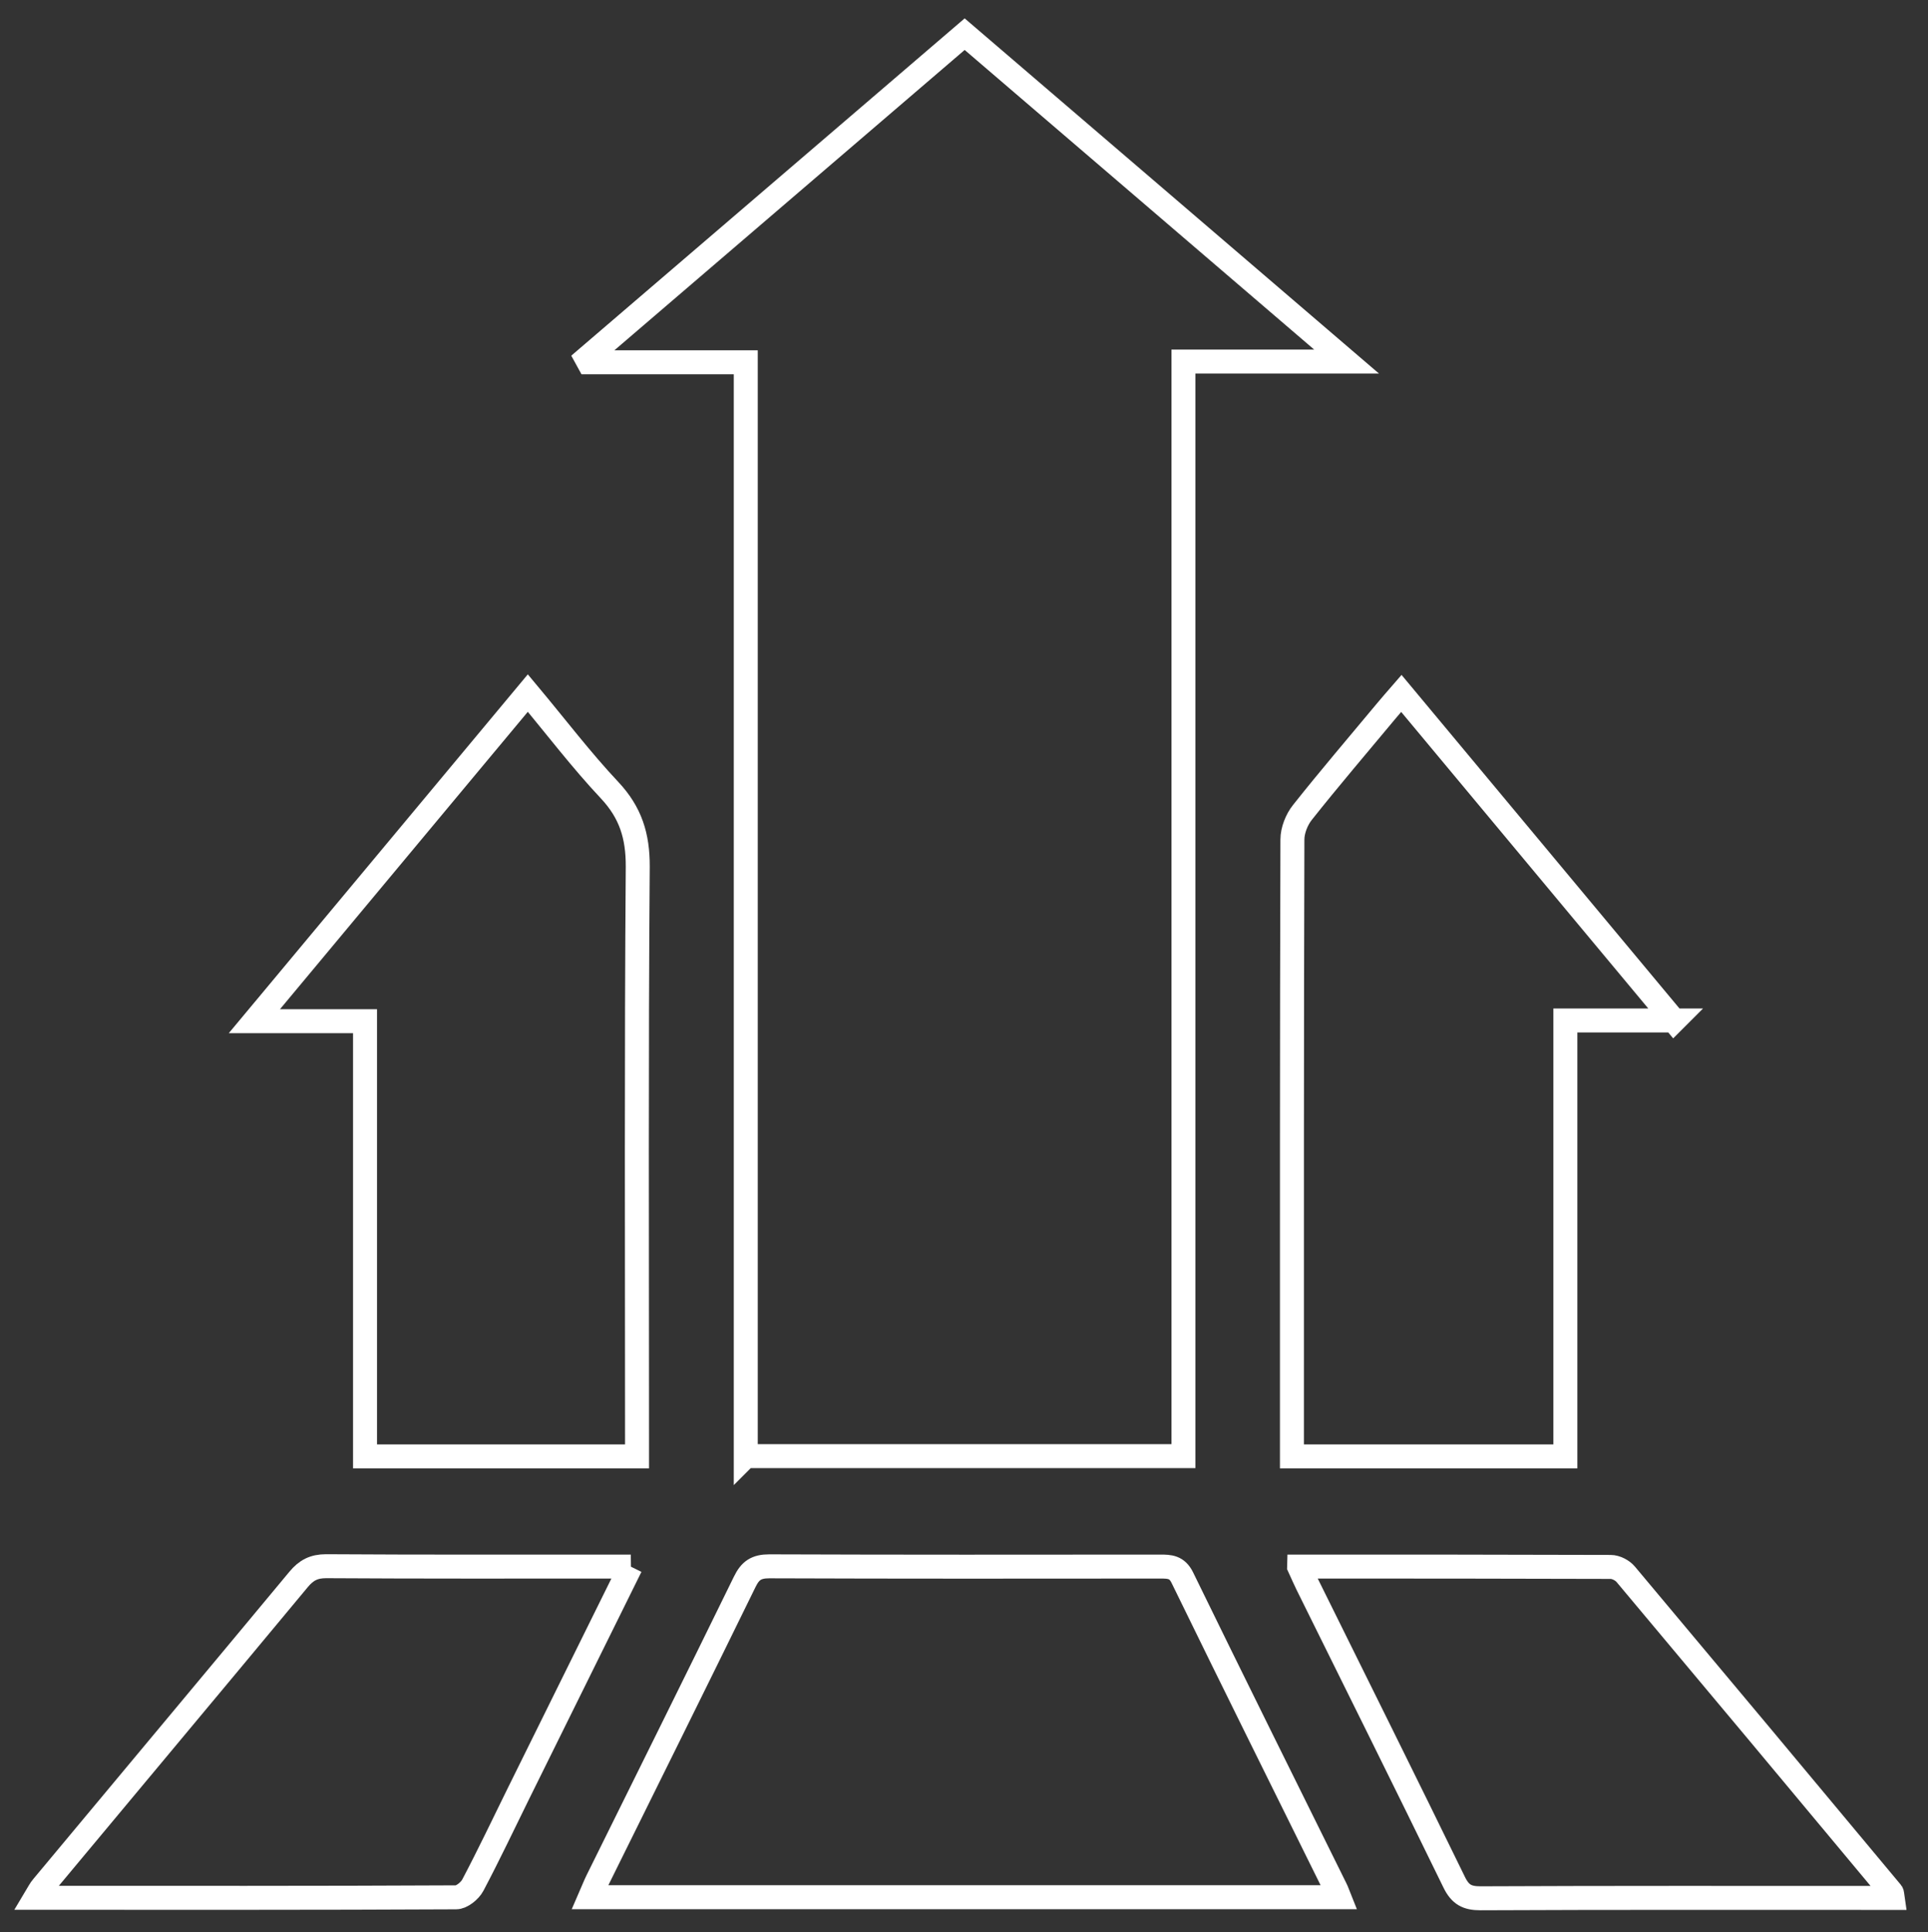
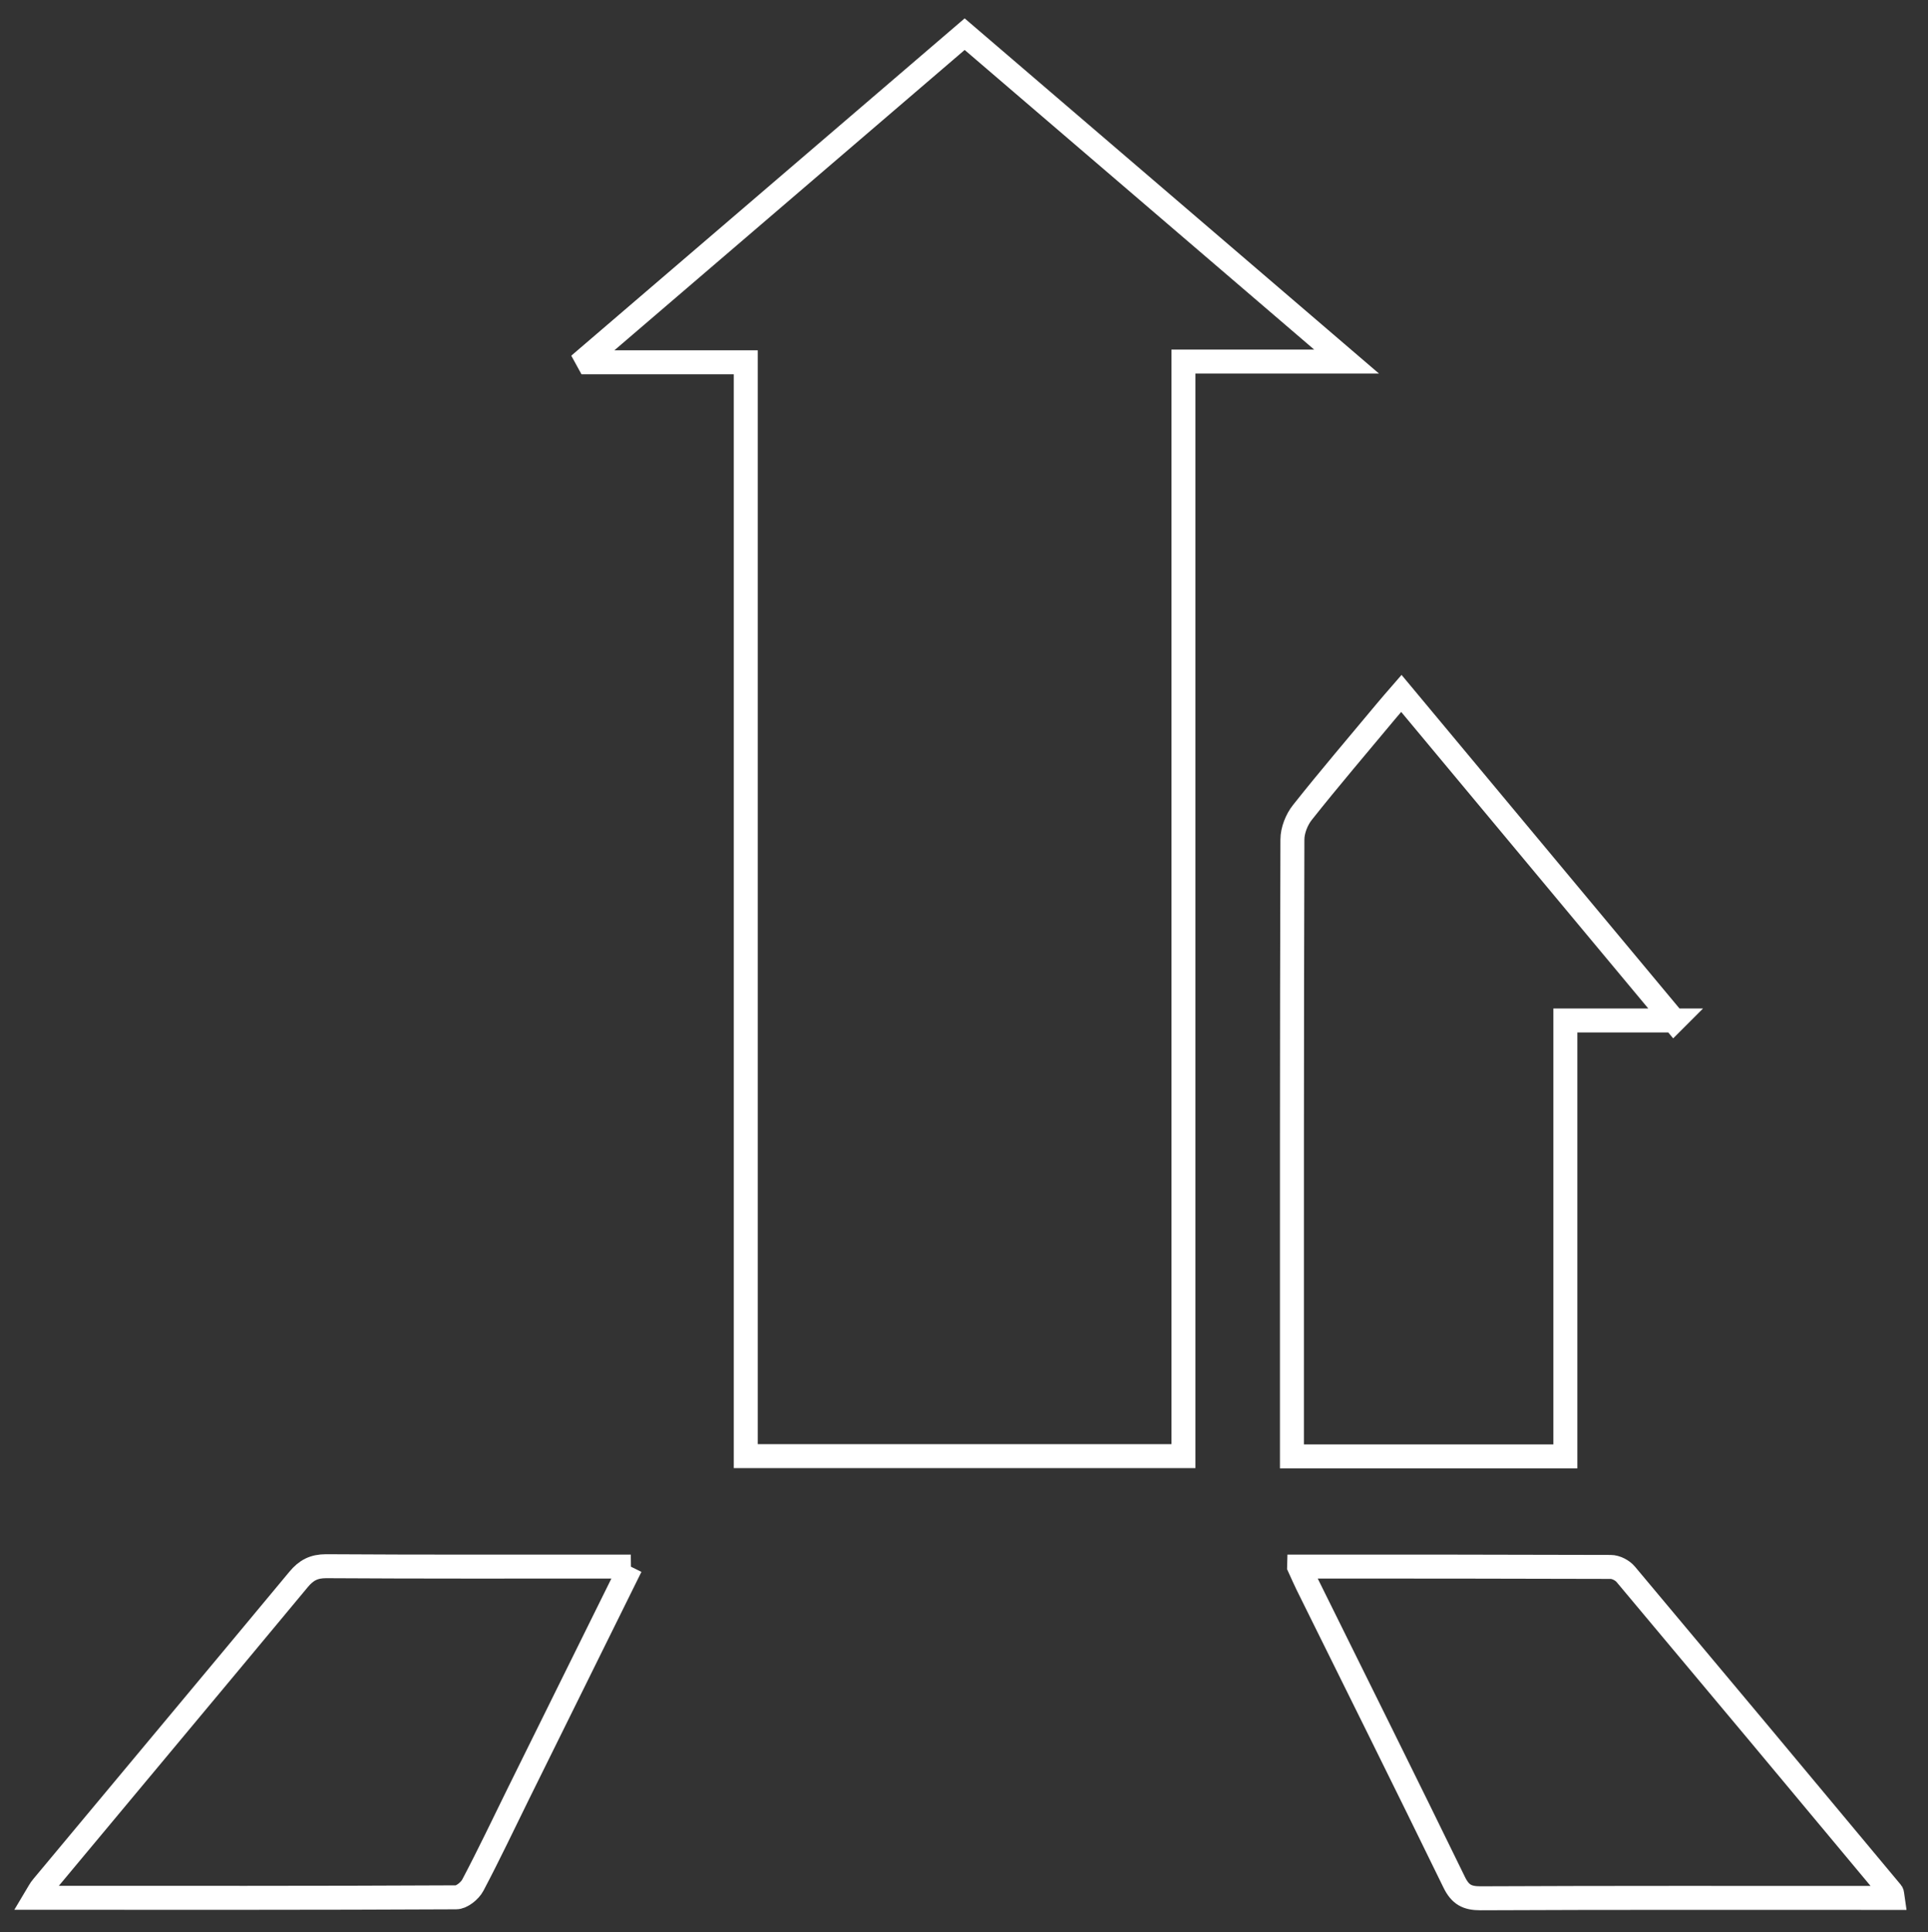
<svg xmlns="http://www.w3.org/2000/svg" id="Capa_1" data-name="Capa 1" viewBox="0 0 160.83 161.18">
  <rect x="0" y="0" width="160.83" height="161.18" fill="#333333" stroke="none" />
  <defs>
    <style>      .cls-1 {        fill: none;        stroke: #fff;        stroke-miterlimit: 10;        stroke-width: 2px;      }    </style>
  </defs>
-   <path class="cls-1" d="m62.21,121.46V30.22h-13.11c-.06-.11-.12-.21-.18-.32,10.48-8.98,20.95-17.97,31.55-27.05,10.53,9.03,21.03,18.03,31.86,27.31h-13.61v91.3h-36.51Z" />
-   <path class="cls-1" d="m111.71,158.25h-62.49c.24-.55.41-1,.63-1.44,4.1-8.29,8.21-16.56,12.27-24.86.46-.95.97-1.3,2.05-1.3,10.87.04,21.75.03,32.62.02.78,0,1.39.02,1.83.91,4.23,8.67,8.52,17.31,12.8,25.96.09.17.15.36.29.71Z" />
-   <path class="cls-1" d="m44.03,57.81c2.35,2.81,4.46,5.59,6.83,8.11,1.74,1.86,2.35,3.8,2.34,6.36-.12,15.78-.06,31.55-.06,47.33v1.87h-22.69v-36.3h-9.23c7.73-9.27,15.21-18.25,22.81-27.37Z" />
+   <path class="cls-1" d="m62.21,121.46V30.22h-13.11c-.06-.11-.12-.21-.18-.32,10.48-8.98,20.95-17.97,31.55-27.05,10.53,9.03,21.03,18.03,31.86,27.31h-13.61v91.3Z" />
  <path class="cls-1" d="m139.65,85.12h-9.07v36.36h-22.81v-1.39c0-16.69-.01-33.38.04-50.06,0-.77.36-1.67.84-2.27,2.26-2.85,4.63-5.62,6.96-8.42.38-.46.77-.9,1.29-1.5,7.57,9.08,15.03,18.03,22.74,27.29Z" />
  <path class="cls-1" d="m52.61,130.67c-3.22,6.51-6.31,12.75-9.39,18.99-1.25,2.54-2.46,5.09-3.78,7.59-.25.47-.92,1.01-1.39,1.01-11.63.06-23.26.04-35.09.04.24-.4.38-.69.58-.92,7.12-8.55,14.26-17.08,21.37-25.64.63-.76,1.27-1.1,2.29-1.1,7.94.05,15.88.03,23.82.03.45,0,.9,0,1.6,0Z" />
  <path class="cls-1" d="m108.37,130.67c8.8,0,17.39,0,25.99.03.43,0,.98.28,1.26.62,7.41,8.83,14.8,17.68,22.18,26.54.05.06.04.18.08.45h-1.47c-10.97,0-21.95-.02-32.92.03-1.11,0-1.68-.31-2.18-1.33-4.05-8.31-8.17-16.58-12.27-24.87-.2-.4-.37-.81-.67-1.46Z" />
</svg>